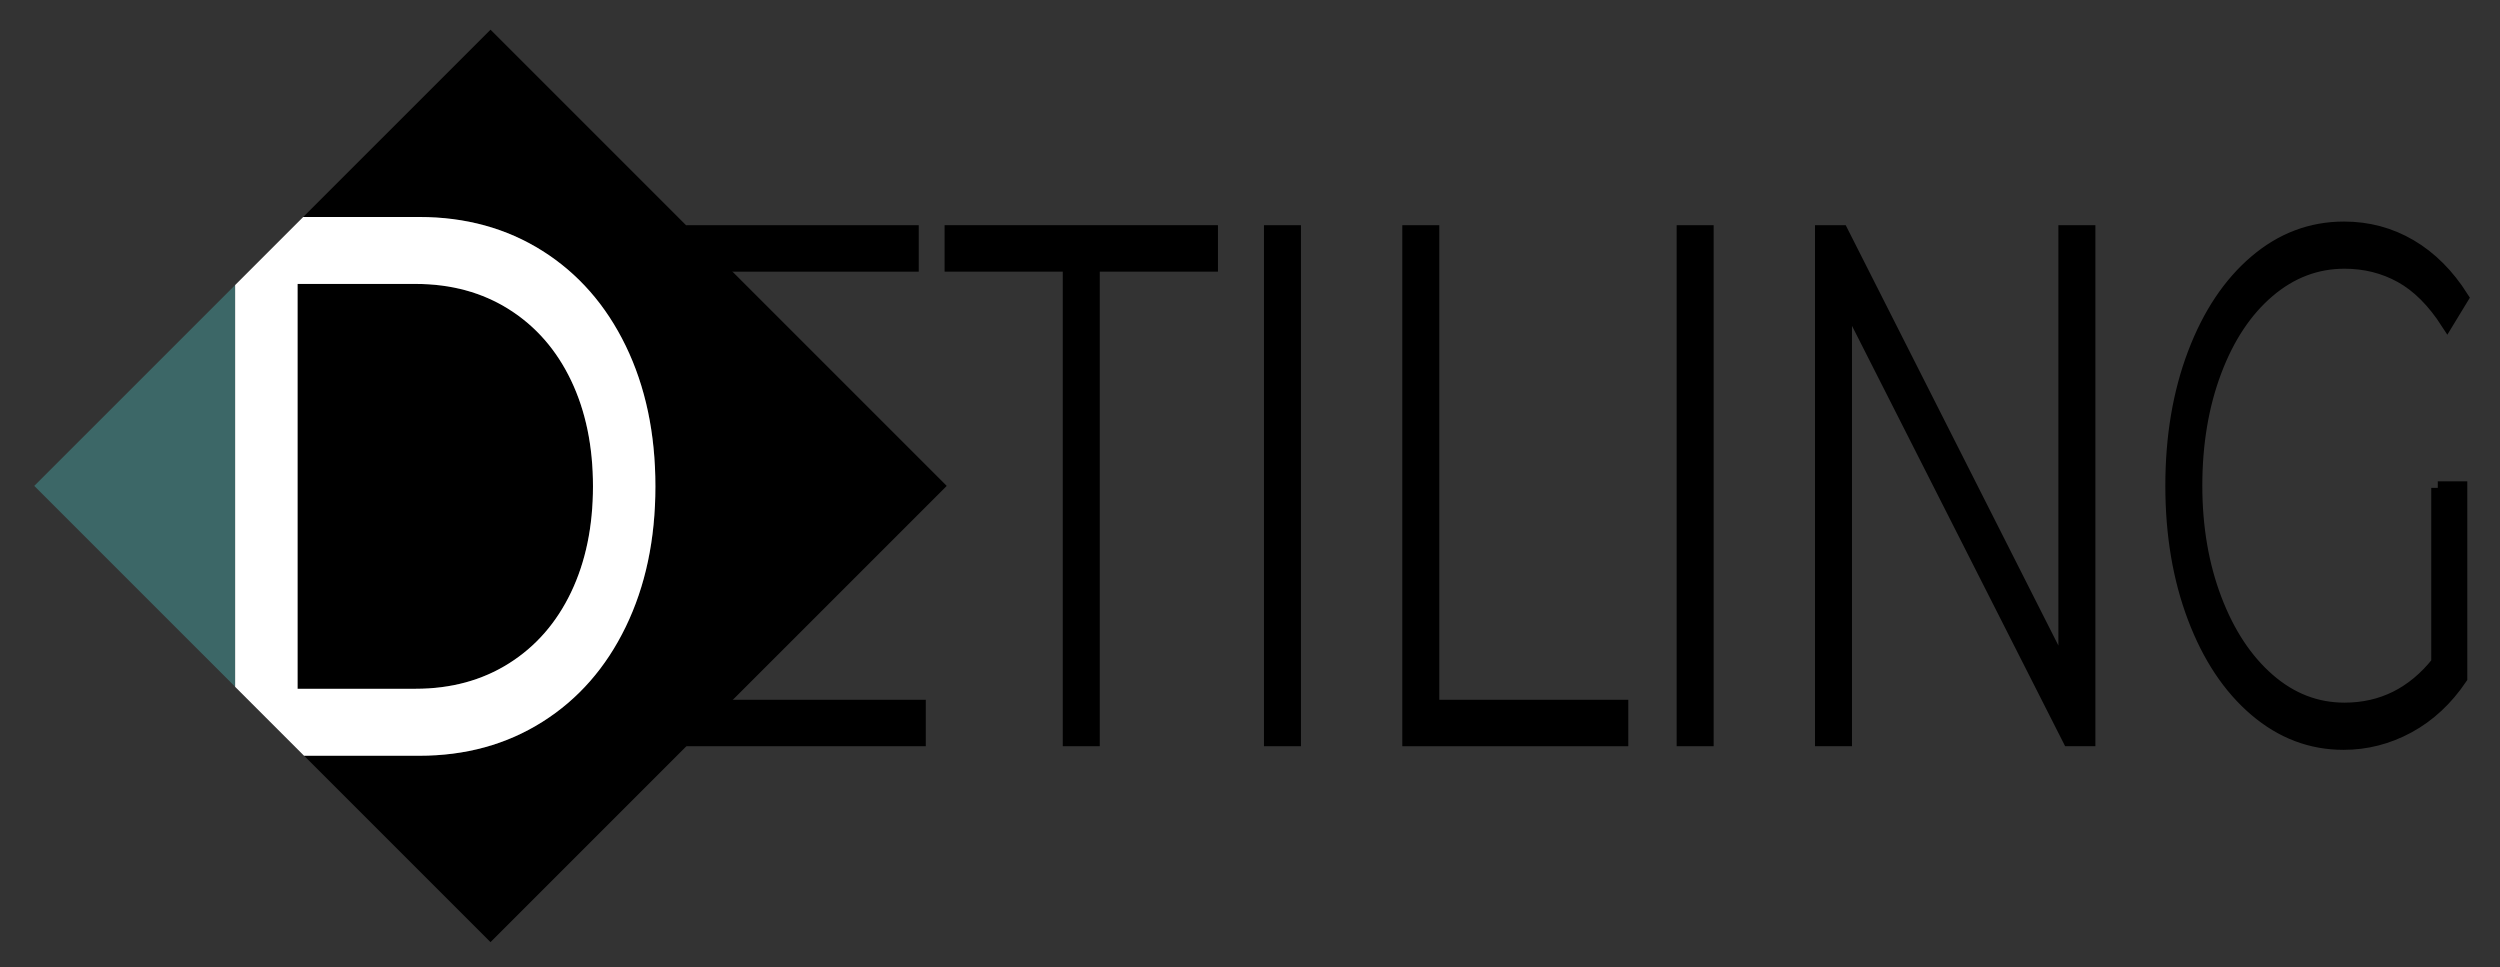
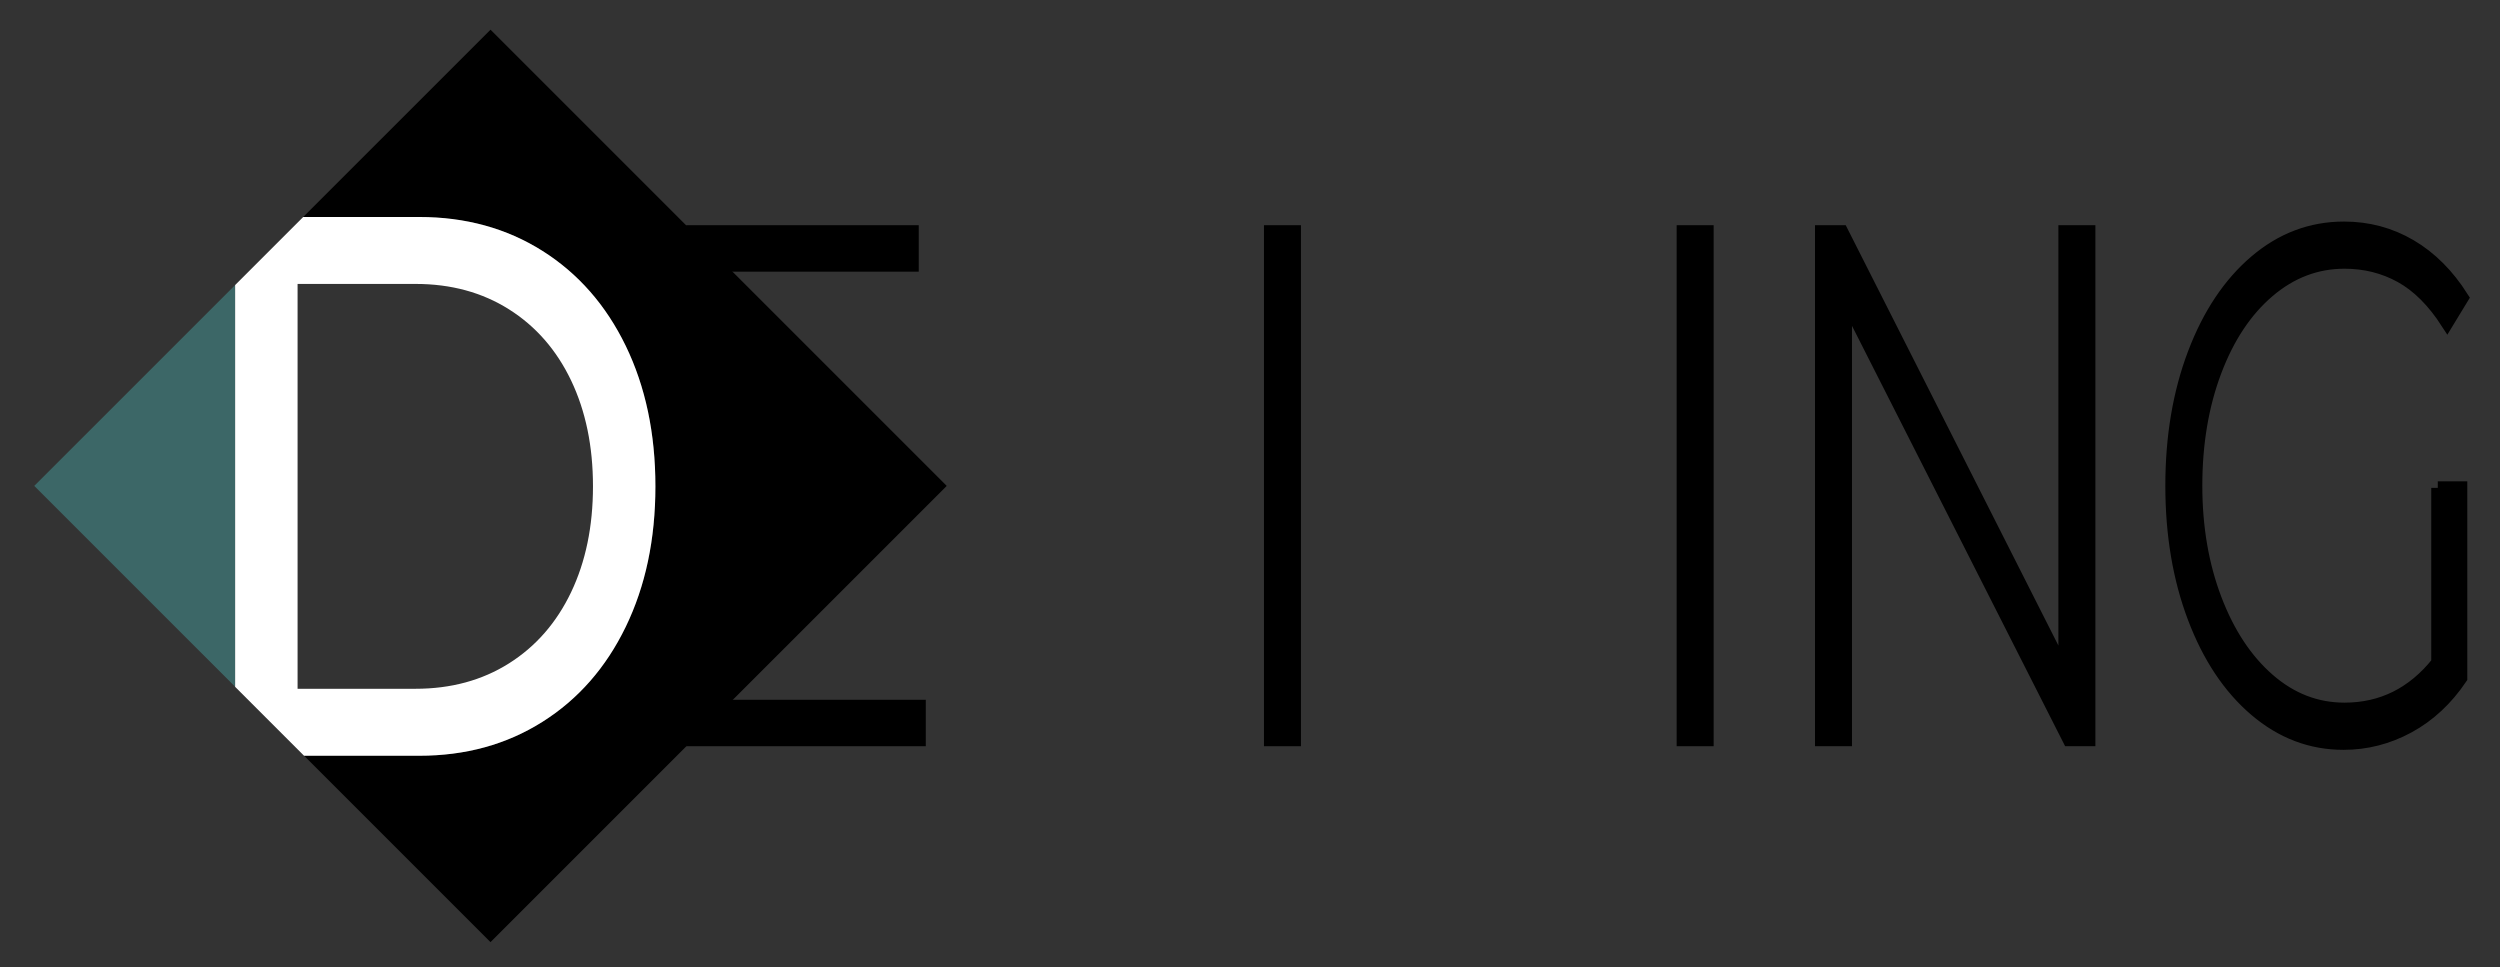
<svg xmlns="http://www.w3.org/2000/svg" version="1.1" id="Layer_1" x="0px" y="0px" width="191.25px" height="74px" viewBox="0 0 191.25 74" enable-background="new 0 0 191.25 74" xml:space="preserve">
  <rect x="0" y="0" width="191.25" height="74" fill="#333333" stroke="none" />
  <g>
    <path stroke="#000000" stroke-miterlimit="10" d="M70.322,54.032v2.554H52.993V17.728h16.791v2.554H54.823v15.321h13.382v2.498   H54.823v15.932H70.322z" />
-     <path stroke="#000000" stroke-miterlimit="10" d="M81.802,20.281h-9.041v-2.554h19.912v2.554h-9.041v36.305h-1.83V20.281z" />
    <path stroke="#000000" stroke-miterlimit="10" d="M97.193,17.728h1.83v38.858h-1.83V17.728z" />
-     <path stroke="#000000" stroke-miterlimit="10" d="M107.776,17.728h1.83v36.305h14.458v2.554h-16.288V17.728z" />
    <path stroke="#000000" stroke-miterlimit="10" d="M128.764,17.728h1.83v38.858h-1.83V17.728z" />
    <path stroke="#000000" stroke-miterlimit="10" d="M159.797,17.728v38.858h-1.507l-17.113-33.751v33.751h-1.83V17.728h1.543   l17.077,33.751V17.728H159.797z" />
    <path stroke="#000000" stroke-miterlimit="10" d="M186.49,37.323h1.758v14.544c-1.1,1.629-2.434,2.868-4,3.72   c-1.567,0.852-3.224,1.276-4.969,1.276c-2.488,0-4.73-0.851-6.727-2.554c-1.998-1.701-3.564-4.052-4.7-7.05   c-1.136-2.997-1.704-6.364-1.704-10.103c0-3.738,0.568-7.105,1.704-10.103c1.136-2.998,2.703-5.348,4.7-7.05   c1.997-1.702,4.251-2.554,6.763-2.554c1.841,0,3.534,0.454,5.077,1.36c1.542,0.907,2.864,2.23,3.964,3.969l-1.148,1.887   c-1.053-1.628-2.231-2.803-3.534-3.525c-1.304-0.722-2.745-1.083-4.323-1.083c-2.152,0-4.096,0.741-5.83,2.22   c-1.734,1.481-3.091,3.525-4.072,6.134c-0.981,2.609-1.471,5.523-1.471,8.743c0,3.183,0.496,6.079,1.489,8.688   c0.992,2.608,2.35,4.663,4.072,6.161c1.722,1.499,3.66,2.249,5.812,2.249c2.87,0,5.25-1.185,7.14-3.554V37.323z" />
  </g>
-   <path d="M22.77,52.691h3.162h5.863c2.706,0,5.087-0.647,7.142-1.942s3.638-3.11,4.754-5.446c1.114-2.335,1.672-5.034,1.672-8.097  c0-3.062-0.558-5.76-1.672-8.096c-1.116-2.334-2.7-4.15-4.754-5.446s-4.436-1.943-7.142-1.943h-5.792H22.77V52.691z" />
  <path d="M72.424,37.172L37.525,2.271L23.195,16.6h8.886c3.535,0,6.672,0.863,9.412,2.59c2.739,1.728,4.865,4.151,6.377,7.271  c1.513,3.121,2.27,6.703,2.27,10.745c0,4.045-0.757,7.626-2.27,10.746c-1.513,3.121-3.639,5.545-6.377,7.271  c-2.74,1.728-5.876,2.591-9.412,2.591h-8.816l14.257,14.259L72.424,37.172z" />
  <polygon fill="#3C6767" points="2.622,37.17 17.988,52.537 17.988,21.807 " />
  <g>
    <path fill="none" d="M38.936,23.665c-2.054-1.295-4.436-1.943-7.142-1.943h-5.792H22.77h-0.005v30.97h0.005h3.162h5.863   c2.706,0,5.087-0.647,7.142-1.942s3.638-3.11,4.754-5.446c1.114-2.335,1.672-5.034,1.672-8.097c0-3.062-0.558-5.76-1.672-8.096   C42.574,26.776,40.99,24.96,38.936,23.665z" />
    <path fill="#FFFFFF" d="M47.87,26.461c-1.513-3.12-3.639-5.543-6.377-7.271c-2.74-1.727-5.876-2.59-9.412-2.59h-8.886l-5.207,5.207   v0.001v30.73v0.005l5.272,5.272h0.004h8.816c3.535,0,6.672-0.863,9.412-2.591c2.739-1.727,4.865-4.15,6.377-7.271   c1.513-3.12,2.27-6.701,2.27-10.746C50.139,33.164,49.382,29.582,47.87,26.461z M43.69,45.303c-1.116,2.336-2.7,4.151-4.754,5.446   s-4.436,1.942-7.142,1.942h-5.863H22.77h-0.005v-30.97h0.005h3.233h5.792c2.706,0,5.087,0.647,7.142,1.943s3.638,3.111,4.754,5.446   c1.114,2.336,1.672,5.034,1.672,8.096C45.362,40.269,44.804,42.968,43.69,45.303z" />
  </g>
</svg>